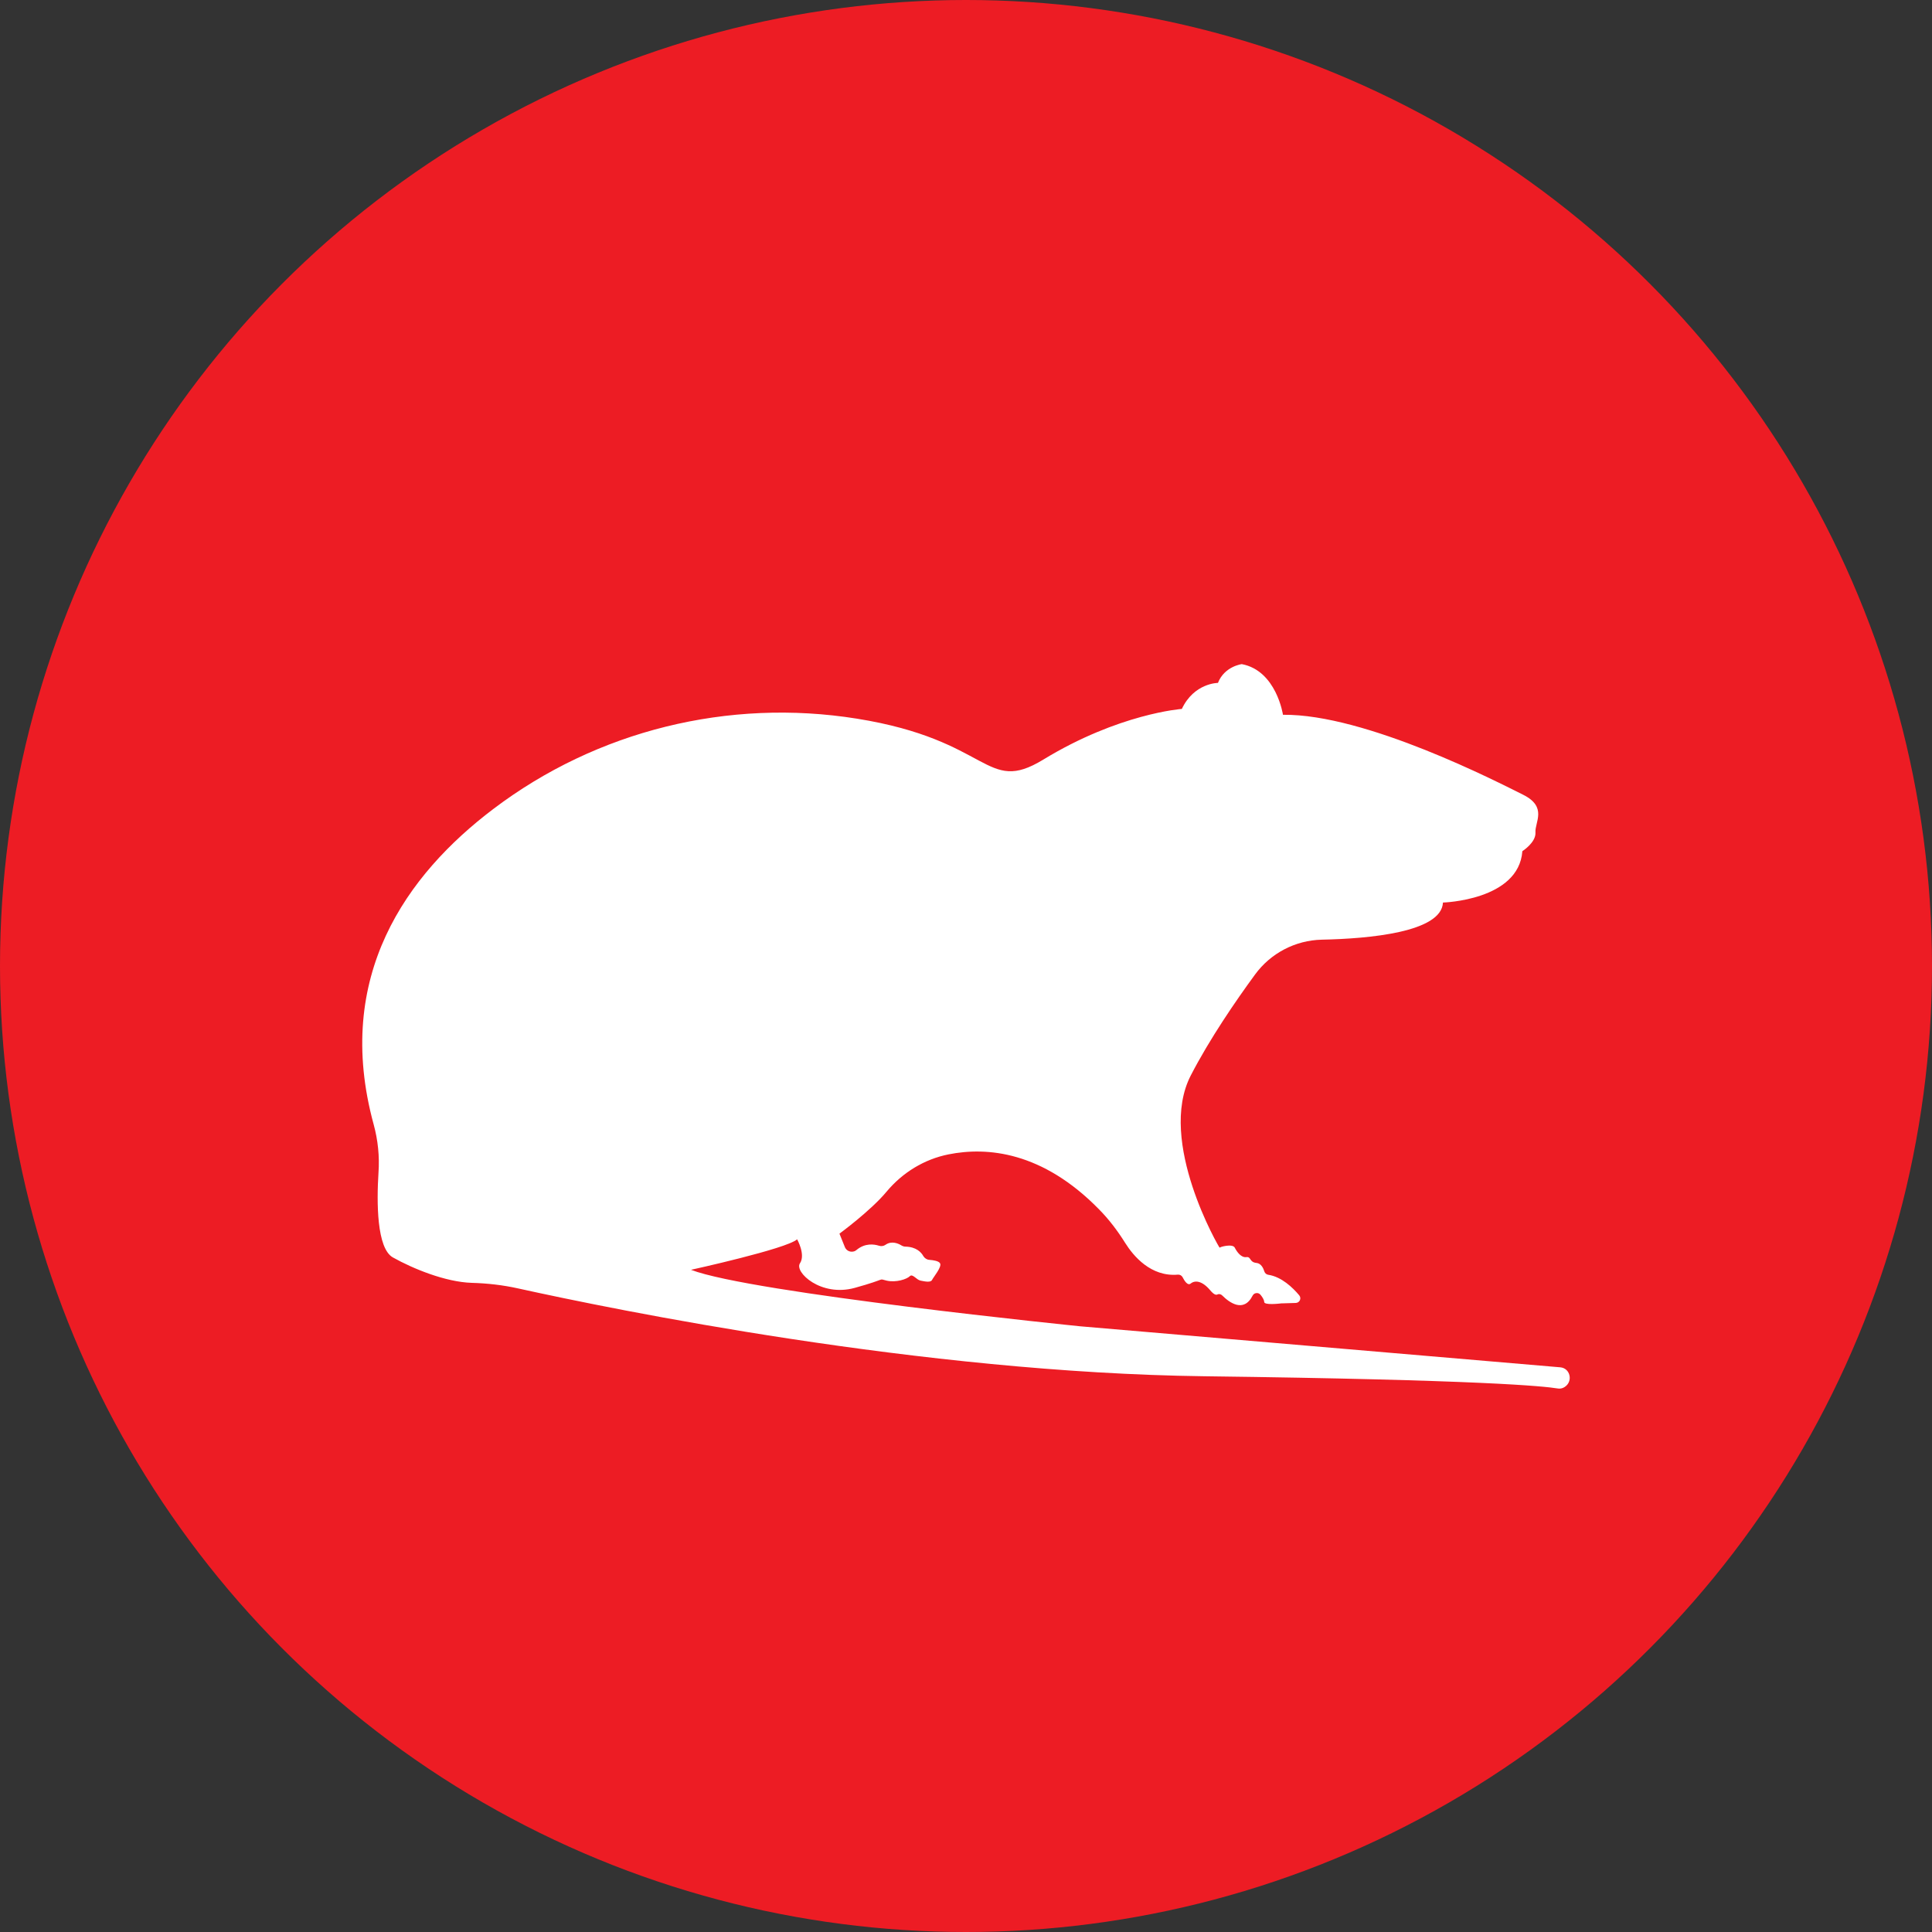
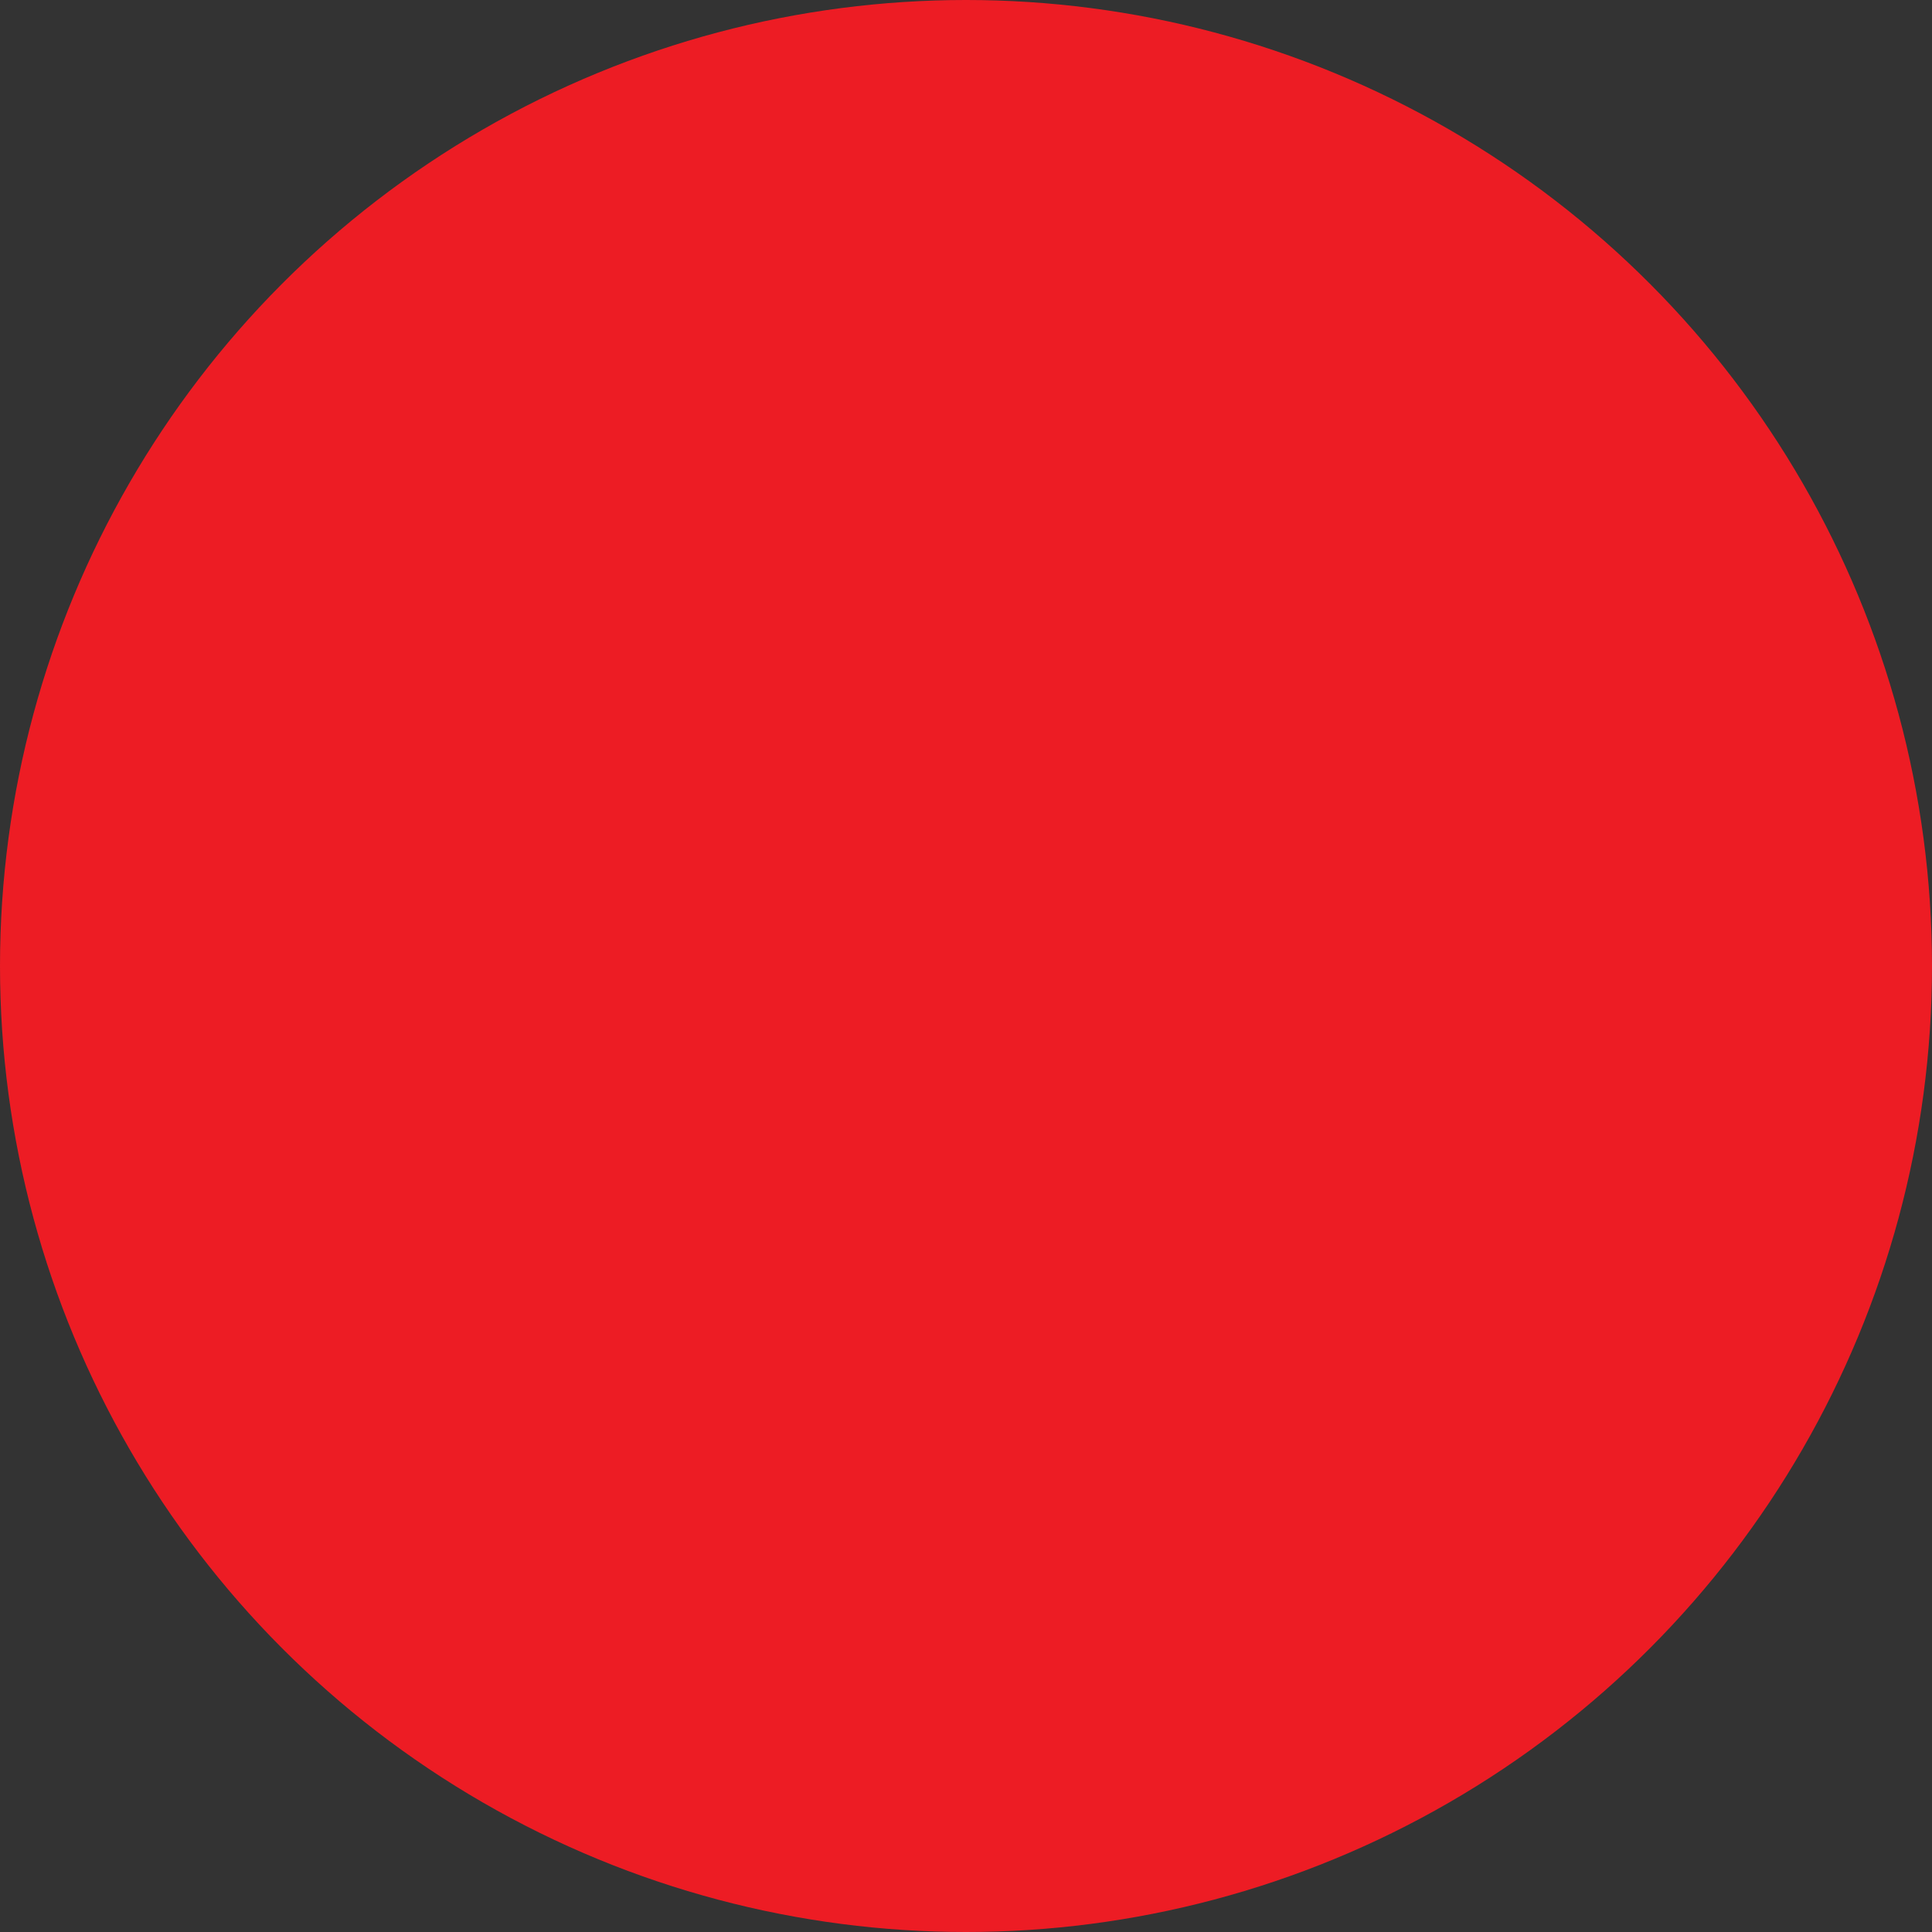
<svg xmlns="http://www.w3.org/2000/svg" width="32" height="32" viewBox="0 0 32 32" fill="none">
  <rect x="0" y="0" width="32" height="32" fill="#333333" stroke="none" />
  <circle cx="16" cy="16" r="16" fill="#ED1C24" />
-   <path d="M25.843 22.647L17.895 21.968C17.895 21.968 12.438 21.416 11.445 21.032C11.445 21.032 13.024 20.686 13.203 20.527C13.203 20.527 13.346 20.78 13.25 20.924C13.153 21.067 13.595 21.487 14.158 21.331C14.72 21.176 14.53 21.176 14.685 21.211C14.84 21.247 15.019 21.188 15.069 21.138C15.116 21.091 15.177 21.197 15.247 21.211C15.318 21.225 15.415 21.247 15.438 21.199C15.461 21.152 15.605 20.982 15.57 20.924C15.549 20.886 15.459 20.872 15.393 20.867C15.353 20.865 15.316 20.841 15.294 20.806C15.259 20.742 15.177 20.652 14.996 20.648C14.974 20.648 14.951 20.64 14.932 20.629C14.883 20.598 14.77 20.546 14.668 20.617C14.636 20.64 14.596 20.645 14.558 20.633C14.476 20.607 14.327 20.586 14.186 20.704C14.165 20.723 14.137 20.732 14.108 20.732C14.057 20.732 14.012 20.702 13.993 20.654L13.904 20.433C13.904 20.433 14.421 20.055 14.685 19.737C14.949 19.421 15.309 19.2 15.711 19.12C16.351 18.992 17.266 19.073 18.203 20.03C18.368 20.197 18.511 20.386 18.636 20.586C18.772 20.803 19.062 21.152 19.511 21.112C19.542 21.11 19.572 21.126 19.587 21.154C19.617 21.213 19.671 21.3 19.721 21.26C19.793 21.201 19.911 21.213 20.043 21.369C20.104 21.442 20.139 21.451 20.161 21.442C20.189 21.427 20.224 21.435 20.245 21.458C20.356 21.569 20.598 21.753 20.747 21.46C20.756 21.442 20.775 21.425 20.796 21.42H20.798C20.829 21.411 20.86 21.423 20.878 21.446C20.906 21.479 20.939 21.529 20.939 21.564C20.939 21.621 21.191 21.592 21.224 21.588H21.231L21.462 21.581C21.528 21.578 21.561 21.503 21.518 21.453C21.413 21.328 21.227 21.147 21.005 21.114C20.975 21.109 20.951 21.088 20.942 21.06C20.925 21.005 20.888 20.925 20.81 20.918C20.69 20.906 20.725 20.81 20.643 20.822C20.558 20.833 20.488 20.737 20.452 20.666C20.417 20.593 20.201 20.654 20.201 20.666C20.201 20.678 19.16 18.905 19.723 17.813C20.036 17.207 20.466 16.58 20.787 16.142C21.045 15.788 21.455 15.574 21.892 15.564C22.674 15.548 23.876 15.442 23.9 14.949C23.9 14.949 25.156 14.914 25.215 14.098C25.215 14.098 25.443 13.954 25.432 13.787C25.42 13.619 25.634 13.367 25.229 13.164C24.822 12.962 22.622 11.823 21.25 11.839C21.25 11.839 21.142 11.109 20.568 11C20.568 11 20.281 11.035 20.173 11.311C20.173 11.311 19.778 11.311 19.575 11.742C19.575 11.742 18.535 11.816 17.279 12.582C16.316 13.169 16.422 12.259 14.191 11.903C12.067 11.563 9.888 12.098 8.17 13.4C6.74 14.482 5.518 16.168 6.189 18.624C6.26 18.884 6.288 19.155 6.269 19.423C6.238 19.912 6.238 20.678 6.509 20.828C6.843 21.015 7.379 21.234 7.812 21.248C8.071 21.255 8.328 21.284 8.58 21.34C10.17 21.691 15.265 22.736 19.945 22.795C24.547 22.854 25.573 22.96 25.797 22.997C25.837 23.005 25.879 22.997 25.914 22.974C26.059 22.883 26.01 22.661 25.843 22.647L25.843 22.647Z" fill="white" />
</svg>